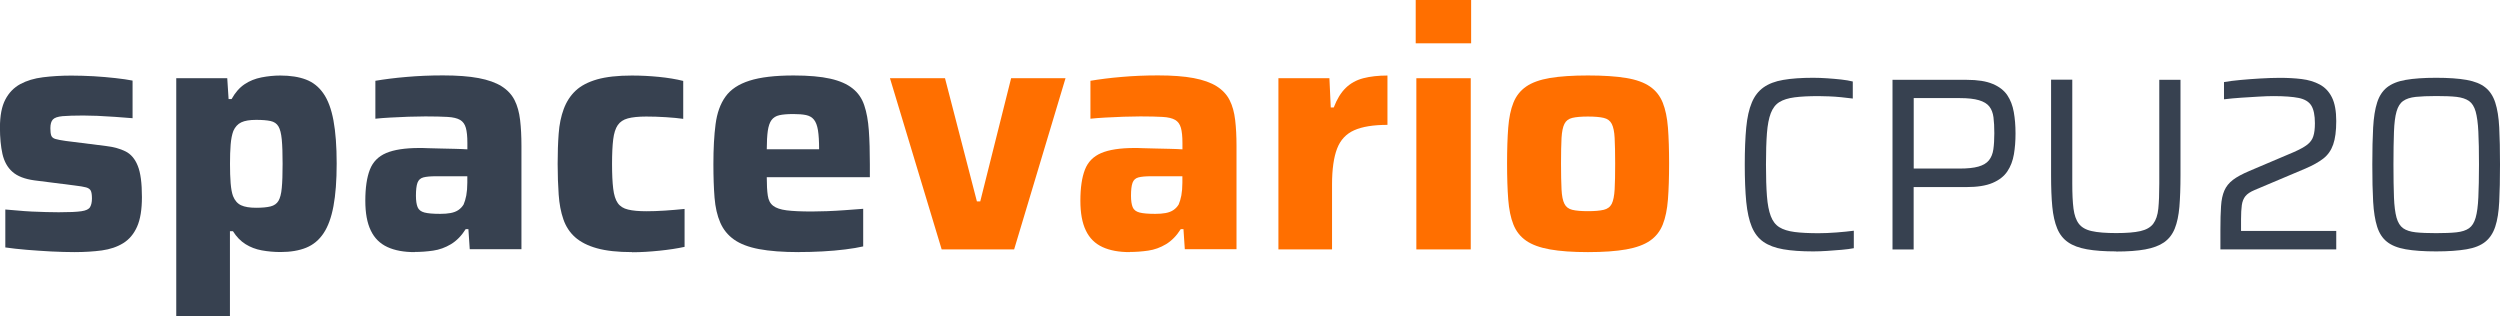
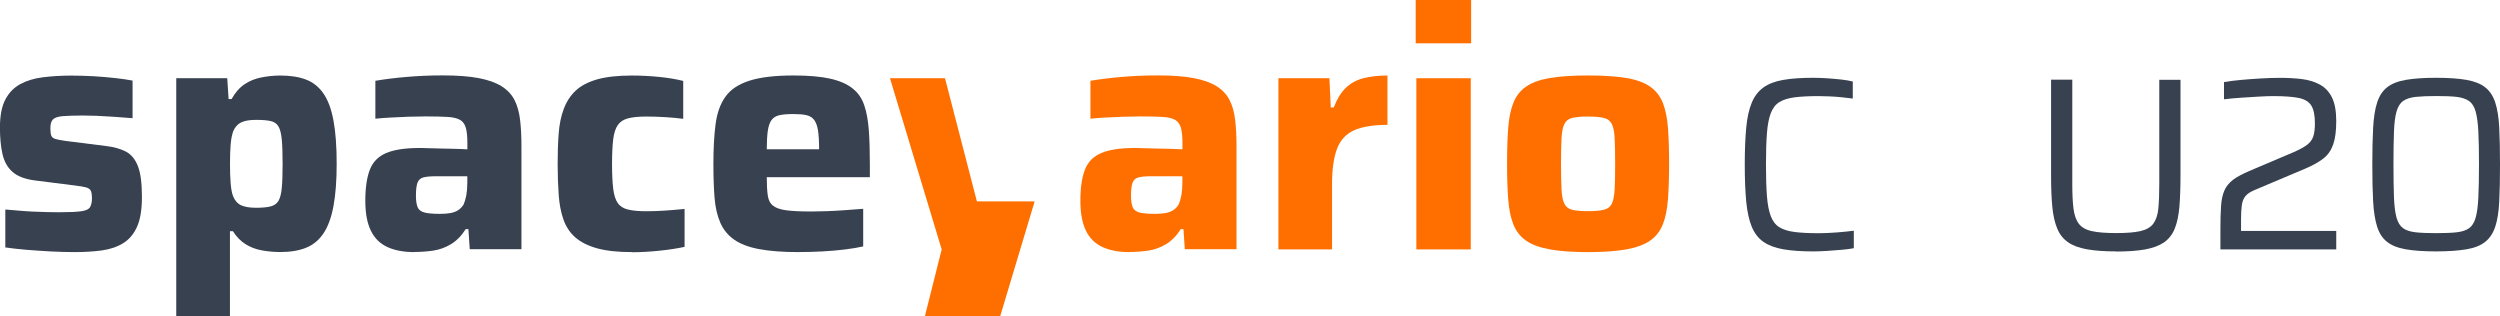
<svg xmlns="http://www.w3.org/2000/svg" id="Ebene_1" data-name="Ebene 1" viewBox="0 0 390.21 49.36">
  <defs>
    <style>
      .cls-1 {
        fill: #374150;
      }

      .cls-2 {
        fill: #ff6f00;
      }
    </style>
  </defs>
  <g>
    <path class="cls-1" d="m283,39.24c-1.85,0-3.4-.11-4.66-.33-1.26-.22-2.28-.6-3.08-1.15-.8-.55-1.4-1.33-1.83-2.35-.42-1.01-.71-2.31-.87-3.91-.15-1.59-.23-3.53-.23-5.81s.08-4.21.23-5.79c.15-1.58.44-2.87.87-3.89.42-1.01,1.03-1.8,1.83-2.37.79-.56,1.82-.96,3.08-1.17,1.26-.22,2.81-.33,4.66-.33.72,0,1.46.03,2.21.08.76.05,1.48.12,2.17.19.69.08,1.3.18,1.81.31v2.66c-.59-.08-1.2-.15-1.83-.21-.63-.06-1.25-.11-1.87-.13-.62-.03-1.17-.04-1.65-.04-1.49,0-2.73.06-3.73.19-1,.13-1.8.38-2.39.75-.59.37-1.03.95-1.33,1.73-.3.78-.5,1.82-.6,3.12-.1,1.3-.15,2.93-.15,4.91s.05,3.61.15,4.91c.1,1.3.3,2.33.6,3.12.29.78.74,1.36,1.33,1.73.59.37,1.39.62,2.39.75,1,.13,2.25.19,3.73.19.87,0,1.82-.04,2.85-.12s1.91-.17,2.66-.27v2.73c-.54.1-1.17.19-1.9.25-.73.06-1.48.12-2.25.17s-1.5.08-2.19.08Z" />
-     <path class="cls-1" d="m295.39,38.93V12.46h11.58c1.69,0,3.05.21,4.06.64,1.01.42,1.77,1.01,2.27,1.75s.84,1.62,1.02,2.64c.18,1.01.27,2.12.27,3.33s-.08,2.24-.25,3.25-.51,1.91-1.02,2.67c-.51.77-1.28,1.37-2.31,1.81s-2.4.65-4.12.65h-8.2v9.74h-3.31Zm3.31-12.62h7.12c1.26,0,2.25-.1,2.98-.31.73-.21,1.28-.53,1.64-.98.36-.45.59-1.02.69-1.71.1-.69.15-1.53.15-2.5s-.04-1.81-.13-2.5c-.09-.69-.31-1.26-.65-1.69-.35-.44-.88-.76-1.62-.98s-1.73-.33-2.98-.33h-7.2v11.01Z" />
    <path class="cls-1" d="m330.29,39.24c-1.82,0-3.34-.11-4.56-.33-1.22-.22-2.2-.58-2.94-1.1-.74-.51-1.31-1.22-1.69-2.14-.38-.91-.64-2.05-.77-3.41-.13-1.36-.19-3-.19-4.93v-14.89h3.31v16.2c0,1.62.06,2.92.19,3.93.13,1,.4,1.78.83,2.35.42.56,1.1.95,2.02,1.15.92.21,2.19.31,3.81.31s2.88-.1,3.79-.31c.91-.21,1.58-.59,2-1.15.42-.56.69-1.35.79-2.35.1-1,.15-2.31.15-3.93V12.46h3.31v14.89c0,1.92-.06,3.57-.17,4.93-.12,1.36-.36,2.5-.73,3.41-.37.91-.93,1.62-1.67,2.14-.74.51-1.73.88-2.94,1.1s-2.73.33-4.52.33Z" />
    <path class="cls-1" d="m346.57,38.93v-3.08c0-1.46.03-2.69.1-3.67.06-.99.24-1.8.52-2.44s.72-1.19,1.33-1.66c.6-.46,1.46-.92,2.56-1.39l6.97-2.96c.92-.41,1.62-.79,2.08-1.15s.78-.79.94-1.31c.17-.51.25-1.19.25-2.04,0-1.23-.19-2.15-.56-2.75s-1.03-1-1.96-1.19c-.94-.19-2.26-.29-3.98-.29-.62,0-1.37.03-2.25.08-.88.05-1.8.11-2.75.17-.95.06-1.85.15-2.69.25v-2.69c.74-.13,1.61-.24,2.6-.33.99-.09,2.01-.17,3.08-.23,1.06-.06,2.07-.1,3.02-.1,1.23,0,2.37.06,3.43.19,1.05.13,1.99.41,2.81.85.82.44,1.46,1.11,1.91,2.02.45.91.67,2.14.67,3.68s-.16,2.76-.48,3.67c-.32.91-.83,1.64-1.54,2.19-.71.55-1.64,1.07-2.79,1.56l-7.93,3.35c-.67.28-1.15.6-1.44.96s-.48.83-.56,1.4c-.08.58-.12,1.32-.12,2.21v1.81h14.86v2.89h-18.05Z" />
    <path class="cls-1" d="m380.24,39.24c-1.92,0-3.51-.11-4.75-.33-1.25-.22-2.22-.61-2.92-1.17-.71-.56-1.22-1.35-1.54-2.37-.32-1.01-.53-2.31-.62-3.89-.09-1.58-.13-3.51-.13-5.79s.04-4.21.13-5.79.29-2.87.62-3.89c.32-1.01.83-1.8,1.54-2.37.71-.56,1.68-.96,2.92-1.17,1.24-.22,2.83-.33,4.75-.33s3.51.11,4.75.33c1.24.22,2.22.61,2.92,1.17.71.56,1.23,1.35,1.56,2.37.33,1.01.54,2.31.62,3.89s.12,3.51.12,5.79-.04,4.21-.12,5.79c-.08,1.58-.28,2.87-.62,3.89-.33,1.01-.85,1.8-1.56,2.37-.71.57-1.68.96-2.92,1.17s-2.83.33-4.75.33Zm0-2.85c1.31,0,2.37-.04,3.19-.13.82-.09,1.47-.3,1.94-.63.47-.33.82-.88,1.04-1.66.22-.77.36-1.82.42-3.16.06-1.33.1-3.04.1-5.12s-.03-3.78-.1-5.12c-.06-1.33-.21-2.39-.42-3.16-.22-.77-.57-1.32-1.04-1.65-.48-.33-1.12-.54-1.94-.64-.82-.09-1.89-.13-3.19-.13s-2.31.05-3.16.13c-.85.09-1.51.3-1.98.64-.48.33-.82.88-1.04,1.65-.22.77-.35,1.82-.4,3.16-.05,1.33-.08,3.04-.08,5.12s.03,3.78.08,5.12c.05,1.33.19,2.39.4,3.16.22.77.56,1.32,1.04,1.66.47.33,1.13.54,1.96.63.83.09,1.89.13,3.18.13Z" />
  </g>
  <g>
    <path class="cls-1" d="m11.63,39.35c-1.12,0-2.33-.04-3.64-.1-1.31-.07-2.59-.16-3.83-.26-1.24-.1-2.35-.23-3.33-.37v-5.92c.56.04,1.2.09,1.91.16.72.07,1.46.12,2.23.16.77.04,1.51.06,2.23.08.72.02,1.37.03,1.96.03,1.64,0,2.82-.05,3.54-.16.72-.1,1.17-.32,1.36-.65.19-.33.29-.78.29-1.34s-.06-.96-.18-1.21c-.12-.24-.37-.42-.73-.52-.37-.1-.99-.21-1.86-.31l-6.24-.79c-1.5-.21-2.64-.65-3.41-1.34-.77-.68-1.28-1.61-1.55-2.78-.26-1.17-.39-2.54-.39-4.11,0-1.85.28-3.31.84-4.38.56-1.07,1.34-1.87,2.33-2.41,1-.54,2.18-.9,3.56-1.07,1.38-.17,2.86-.26,4.43-.26,1.12,0,2.27.04,3.46.1,1.19.07,2.32.17,3.41.29,1.08.12,1.97.25,2.67.39v5.87c-.87-.07-1.79-.14-2.75-.21-.96-.07-1.88-.12-2.75-.16-.87-.03-1.61-.05-2.2-.05-1.4,0-2.47.04-3.22.1-.75.07-1.26.24-1.52.52-.26.28-.39.73-.39,1.36,0,.49.04.86.13,1.13.09.26.31.45.65.55.35.1.89.21,1.62.31l6.29.79c1.19.14,2.2.42,3.04.84.84.42,1.48,1.17,1.91,2.25.44,1.08.65,2.71.65,4.87,0,1.96-.25,3.5-.76,4.64-.51,1.14-1.23,1.99-2.17,2.57-.94.58-2.05.95-3.33,1.13-1.28.17-2.7.26-4.27.26Z" />
    <path class="cls-1" d="m27.51,49.36V12.21h7.96l.21,3.25h.47c.56-1.01,1.23-1.78,2.02-2.31s1.67-.88,2.65-1.07c.98-.19,1.96-.29,2.93-.29,1.57,0,2.91.21,4.01.63,1.1.42,2.01,1.14,2.72,2.17.72,1.03,1.24,2.44,1.57,4.22.33,1.78.5,4.02.5,6.71s-.17,4.87-.5,6.65c-.33,1.78-.85,3.2-1.55,4.24-.7,1.05-1.6,1.8-2.7,2.25-1.1.45-2.44.68-4.01.68-1.01,0-1.99-.09-2.93-.26s-1.79-.5-2.54-.97c-.75-.47-1.41-1.14-1.96-2.02h-.47v13.26h-8.38Zm12.47-16.93c.94,0,1.69-.07,2.25-.21.56-.14.97-.43,1.23-.86.26-.44.44-1.11.52-2.02.09-.91.13-2.17.13-3.77s-.04-2.87-.13-3.8c-.09-.93-.26-1.61-.52-2.04-.26-.44-.67-.72-1.23-.84-.56-.12-1.31-.18-2.25-.18-1.01,0-1.79.13-2.33.39-.54.26-.95.71-1.23,1.34-.21.56-.35,1.27-.42,2.12-.07.86-.1,1.86-.1,3.01s.03,2.2.1,3.04c.07.84.19,1.5.37,1.99.28.7.7,1.18,1.26,1.44.56.26,1.34.39,2.36.39Z" />
    <path class="cls-1" d="m64.71,39.35c-1.68,0-3.09-.26-4.24-.79s-2.02-1.38-2.59-2.57c-.58-1.19-.86-2.74-.86-4.66,0-2.03.24-3.64.71-4.85.47-1.21,1.32-2.07,2.54-2.59,1.22-.52,2.95-.79,5.19-.79.31,0,.76,0,1.34.03.58.02,1.23.04,1.96.05.73.02,1.47.04,2.2.05.73.02,1.4.04,1.99.08v-1c0-1.01-.08-1.8-.24-2.36-.16-.56-.45-.97-.89-1.23-.44-.26-1.09-.42-1.96-.47-.87-.05-2.03-.08-3.46-.08-.8,0-1.69.02-2.65.05-.96.04-1.9.08-2.83.13-.93.05-1.7.11-2.33.18v-5.92c1.43-.24,3.05-.45,4.85-.6,1.8-.16,3.69-.24,5.69-.24,2.24,0,4.1.14,5.58.42,1.48.28,2.68.71,3.59,1.28.91.58,1.58,1.3,2.02,2.17.44.87.72,1.9.86,3.09.14,1.19.21,2.53.21,4.03v16.14h-8.07l-.21-3.14h-.42c-.66,1.05-1.43,1.83-2.31,2.36-.87.52-1.8.86-2.78,1-.98.14-1.94.21-2.88.21Zm3.98-5.97c.63,0,1.18-.04,1.65-.13.47-.09.87-.24,1.21-.47.33-.23.6-.51.81-.86.17-.38.31-.86.42-1.42.1-.56.16-1.22.16-1.99v-1h-4.87c-.87,0-1.54.06-1.99.18-.45.12-.76.4-.92.84-.16.44-.24,1.11-.24,2.02,0,.77.09,1.36.26,1.78.17.42.53.7,1.07.84.54.14,1.35.21,2.44.21Z" />
    <path class="cls-1" d="m98.67,39.35c-2.24,0-4.07-.2-5.5-.6-1.43-.4-2.57-.98-3.41-1.73-.84-.75-1.45-1.69-1.83-2.8-.39-1.12-.63-2.4-.73-3.85-.1-1.45-.16-3.05-.16-4.79s.05-3.28.16-4.72c.1-1.43.37-2.72.79-3.85.42-1.13,1.04-2.09,1.86-2.86.82-.77,1.94-1.35,3.35-1.76,1.41-.4,3.22-.6,5.42-.6,1.4,0,2.8.07,4.22.21,1.41.14,2.68.35,3.8.63v5.92c-.7-.1-1.6-.19-2.7-.26-1.1-.07-2.12-.1-3.07-.1-1.22,0-2.18.1-2.88.29-.7.19-1.22.54-1.57,1.05-.35.51-.59,1.25-.71,2.23-.12.98-.18,2.25-.18,3.83s.06,2.86.18,3.85c.12,1,.36,1.75.71,2.25.35.51.89.85,1.62,1.02.73.18,1.69.26,2.88.26.84,0,1.79-.03,2.86-.1,1.07-.07,2.09-.16,3.07-.26v5.92c-1.15.25-2.46.45-3.93.6s-2.88.24-4.24.24Z" />
    <path class="cls-1" d="m124.71,39.35c-2.52,0-4.59-.16-6.24-.47-1.64-.31-2.94-.81-3.9-1.49-.96-.68-1.68-1.56-2.15-2.65-.47-1.08-.77-2.38-.89-3.88-.12-1.5-.18-3.25-.18-5.24,0-2.41.11-4.49.34-6.24.23-1.75.74-3.18,1.55-4.3.8-1.12,2.05-1.95,3.75-2.49,1.69-.54,3.99-.81,6.89-.81,2.34,0,4.24.17,5.71.5,1.47.33,2.63.84,3.48,1.52.86.68,1.47,1.56,1.83,2.65.37,1.08.6,2.38.71,3.9s.16,3.27.16,5.27v2.04h-16.09c0,1.19.05,2.14.16,2.86.1.72.38,1.25.84,1.6.45.35,1.15.59,2.1.71.94.12,2.25.18,3.93.18.66,0,1.45-.02,2.36-.05.91-.03,1.86-.09,2.86-.16,1-.07,1.93-.14,2.8-.21v5.87c-.77.18-1.7.33-2.8.47-1.1.14-2.28.24-3.54.31-1.26.07-2.48.1-3.67.1Zm3.14-15.2v-.84c0-1.26-.06-2.25-.18-2.99-.12-.73-.33-1.28-.63-1.65-.3-.37-.71-.6-1.23-.71s-1.19-.16-1.99-.16c-.91,0-1.63.06-2.17.18-.54.12-.95.38-1.23.76-.28.38-.47.94-.58,1.68-.1.73-.16,1.69-.16,2.88h9.07l-.89.84Z" />
-     <path class="cls-2" d="m146.98,38.93l-8.07-26.72h8.59l4.98,19.23h.52l4.82-19.23h8.49l-8.02,26.72h-11.32Z" />
+     <path class="cls-2" d="m146.98,38.93l-8.07-26.72h8.59l4.98,19.23h.52h8.49l-8.02,26.72h-11.32Z" />
    <path class="cls-2" d="m176.32,39.35c-1.68,0-3.09-.26-4.24-.79s-2.02-1.38-2.59-2.57c-.58-1.19-.86-2.74-.86-4.66,0-2.03.24-3.64.71-4.85.47-1.21,1.32-2.07,2.54-2.59,1.22-.52,2.95-.79,5.19-.79.31,0,.76,0,1.34.03.58.02,1.23.04,1.96.05.73.02,1.47.04,2.2.05.73.02,1.4.04,1.99.08v-1c0-1.01-.08-1.8-.24-2.36-.16-.56-.45-.97-.89-1.23-.44-.26-1.09-.42-1.96-.47-.87-.05-2.03-.08-3.46-.08-.8,0-1.69.02-2.65.05-.96.04-1.9.08-2.83.13-.93.05-1.7.11-2.33.18v-5.92c1.43-.24,3.05-.45,4.85-.6,1.8-.16,3.69-.24,5.69-.24,2.24,0,4.1.14,5.58.42,1.48.28,2.68.71,3.59,1.28.91.58,1.58,1.3,2.02,2.17.44.87.72,1.9.86,3.09.14,1.19.21,2.53.21,4.03v16.14h-8.07l-.21-3.14h-.42c-.66,1.05-1.43,1.83-2.31,2.36-.87.52-1.8.86-2.78,1-.98.14-1.94.21-2.88.21Zm3.98-5.97c.63,0,1.18-.04,1.65-.13.47-.09.87-.24,1.21-.47.33-.23.6-.51.81-.86.17-.38.31-.86.42-1.42.1-.56.16-1.22.16-1.99v-1h-4.87c-.87,0-1.54.06-1.99.18-.45.12-.76.4-.92.84-.16.44-.24,1.11-.24,2.02,0,.77.09,1.36.26,1.78.17.42.53.7,1.07.84.54.14,1.35.21,2.44.21Z" />
    <path class="cls-2" d="m199.54,38.93V12.21h7.96l.21,4.56h.47c.49-1.29,1.11-2.31,1.86-3.04.75-.73,1.67-1.24,2.75-1.52,1.08-.28,2.34-.42,3.77-.42v7.7c-2.2,0-3.93.28-5.19.84-1.26.56-2.15,1.51-2.67,2.86-.52,1.35-.79,3.22-.79,5.63v10.11h-8.38Z" />
    <path class="cls-2" d="m220.97,6.76V0h8.65v6.76h-8.65Zm.1,32.17V12.21h8.49v26.72h-8.49Z" />
    <path class="cls-2" d="m247.85,39.35c-2.38,0-4.35-.14-5.92-.42-1.57-.28-2.81-.73-3.72-1.36-.91-.63-1.57-1.47-1.99-2.52-.42-1.05-.69-2.36-.81-3.93s-.18-3.44-.18-5.61.06-4.03.18-5.58c.12-1.55.39-2.86.81-3.9.42-1.05,1.08-1.89,1.99-2.52.91-.63,2.15-1.07,3.72-1.34,1.57-.26,3.54-.39,5.92-.39s4.4.13,5.97.39c1.57.26,2.81.71,3.72,1.34.91.63,1.57,1.47,1.99,2.52.42,1.05.69,2.35.81,3.9.12,1.55.18,3.42.18,5.58s-.06,4.04-.18,5.61-.39,2.88-.81,3.93c-.42,1.05-1.08,1.89-1.99,2.52-.91.63-2.15,1.08-3.72,1.36s-3.56.42-5.97.42Zm0-6.39c1.05,0,1.87-.07,2.46-.21.59-.14,1.01-.45,1.26-.94.24-.49.39-1.24.45-2.25s.08-2.36.08-4.04-.03-3-.08-3.98c-.05-.98-.2-1.71-.45-2.2-.25-.49-.66-.8-1.26-.94-.59-.14-1.42-.21-2.46-.21s-1.86.07-2.44.21c-.58.14-.99.45-1.23.94-.25.49-.39,1.22-.45,2.2-.05.98-.08,2.31-.08,3.98s.03,3.02.08,4.04.2,1.76.45,2.25c.24.49.66.8,1.23.94.58.14,1.39.21,2.44.21Z" />
  </g>
</svg>